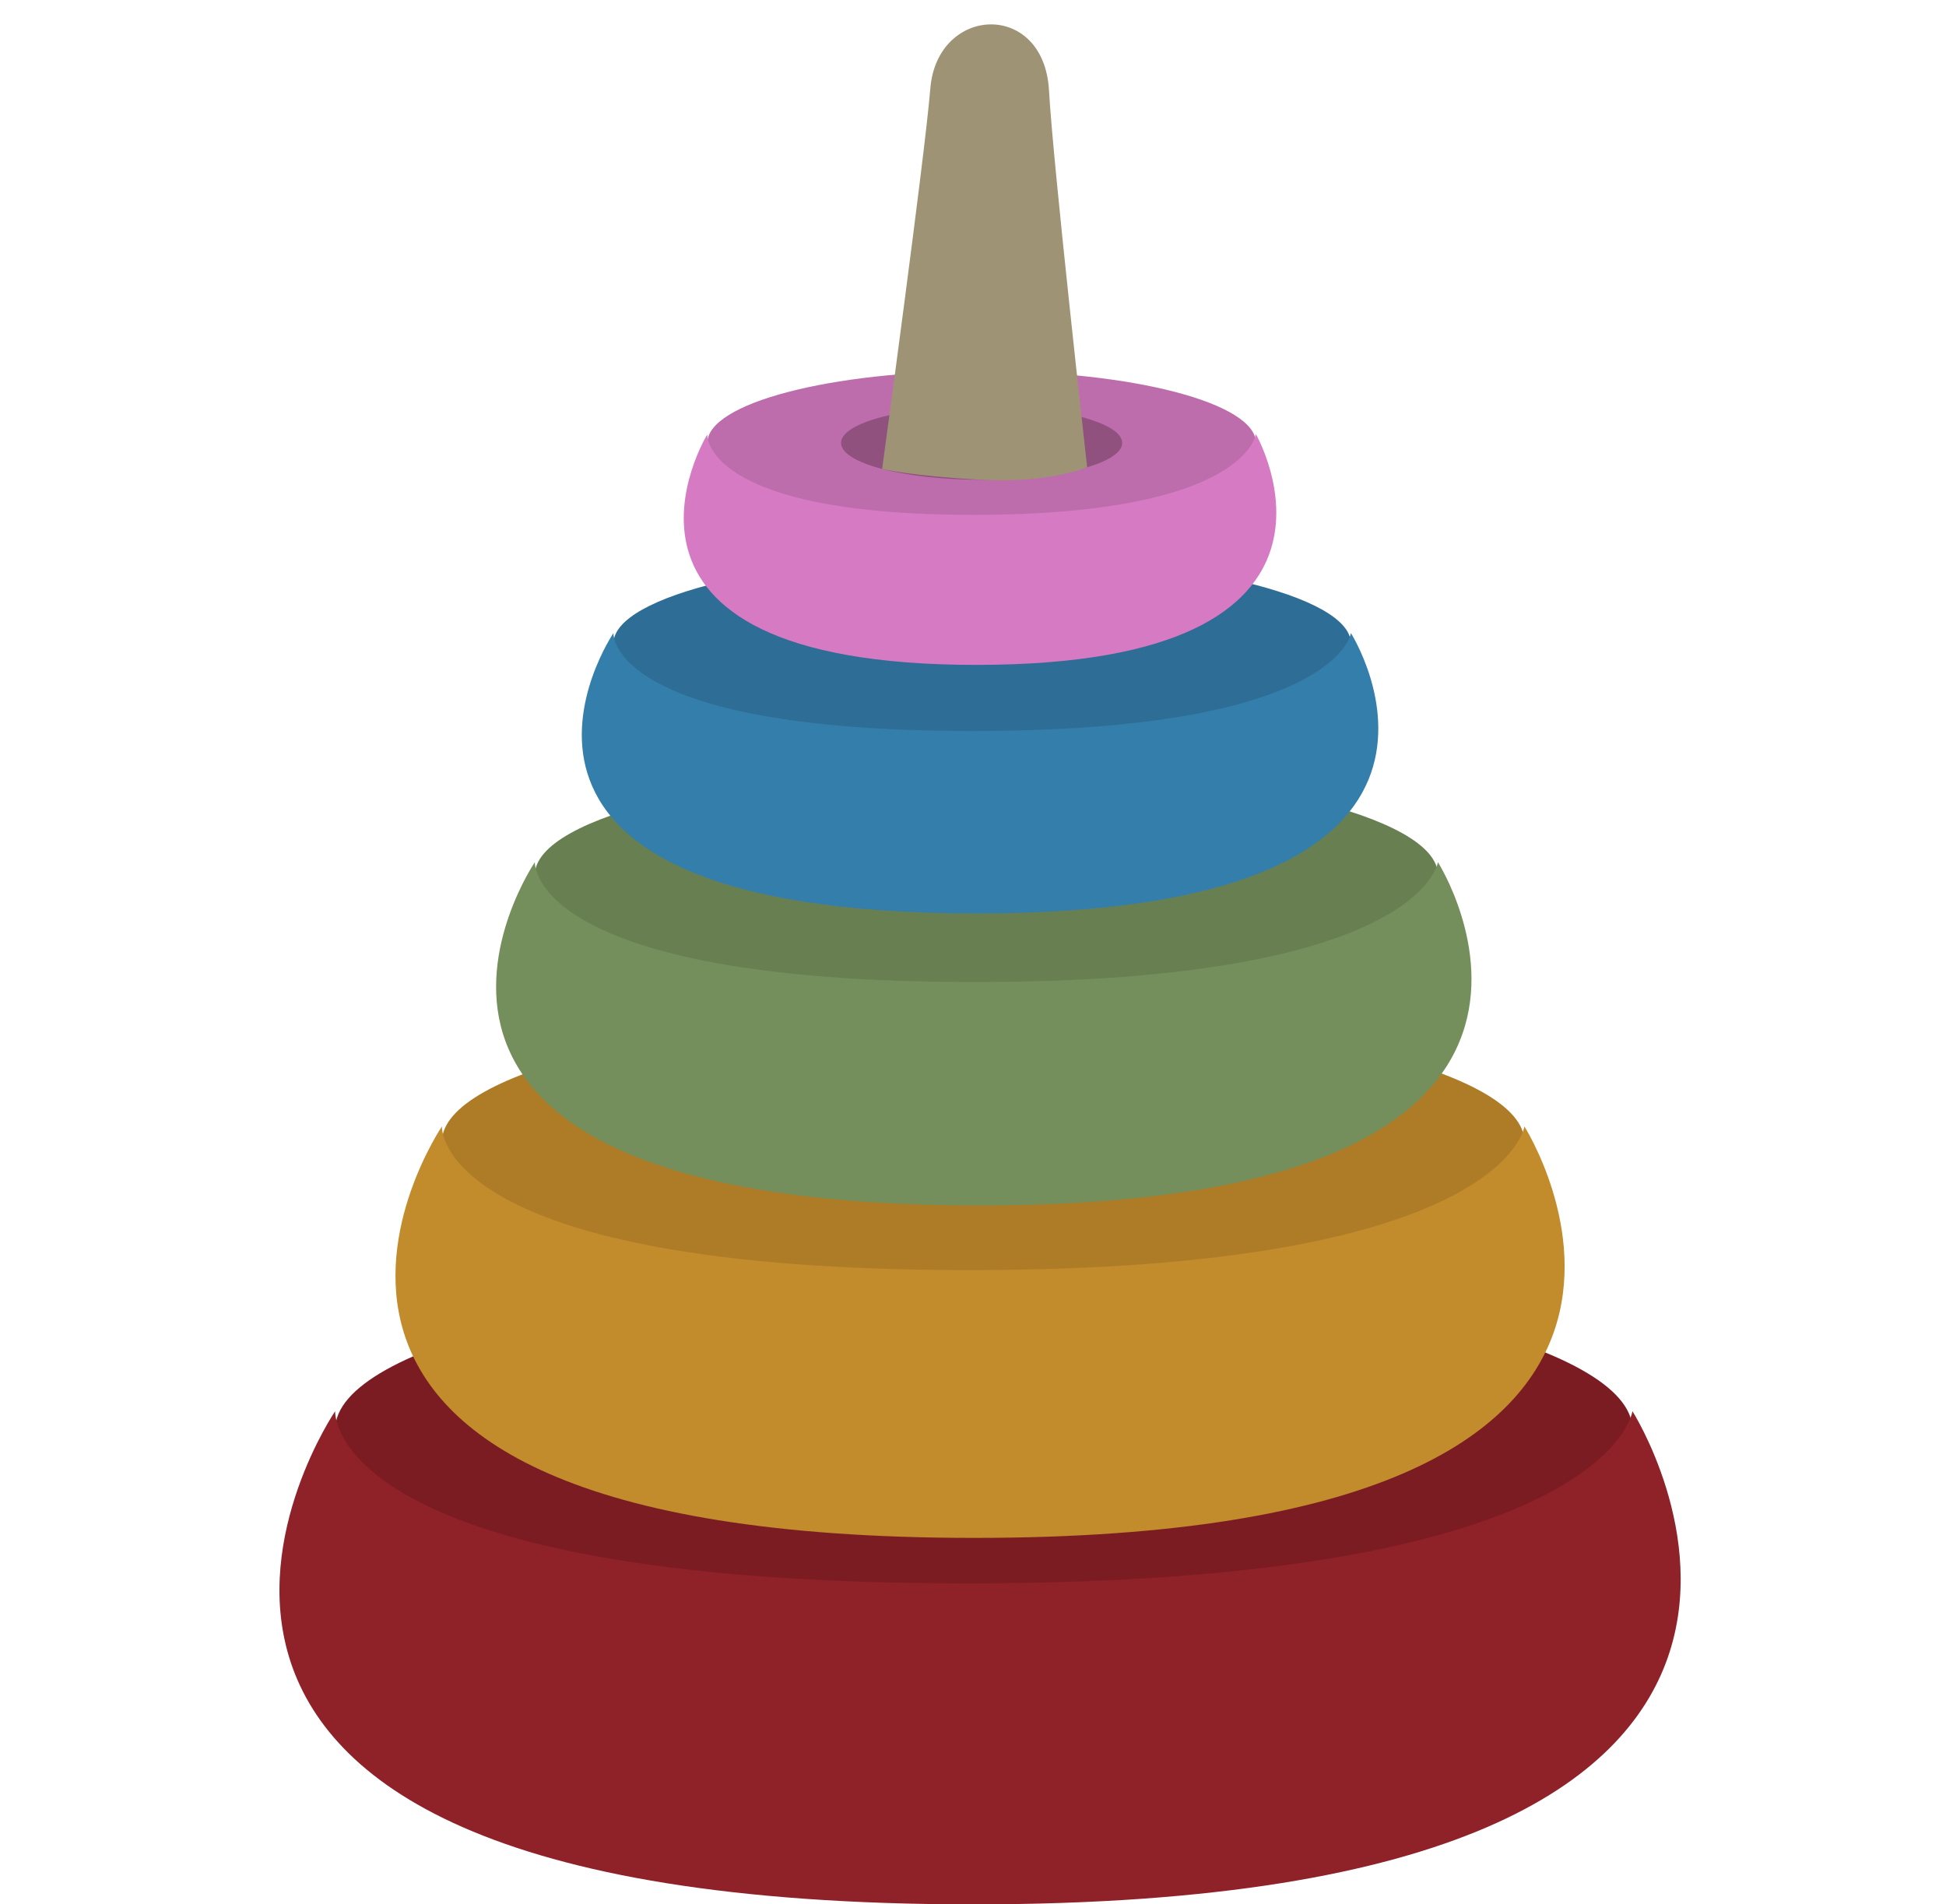
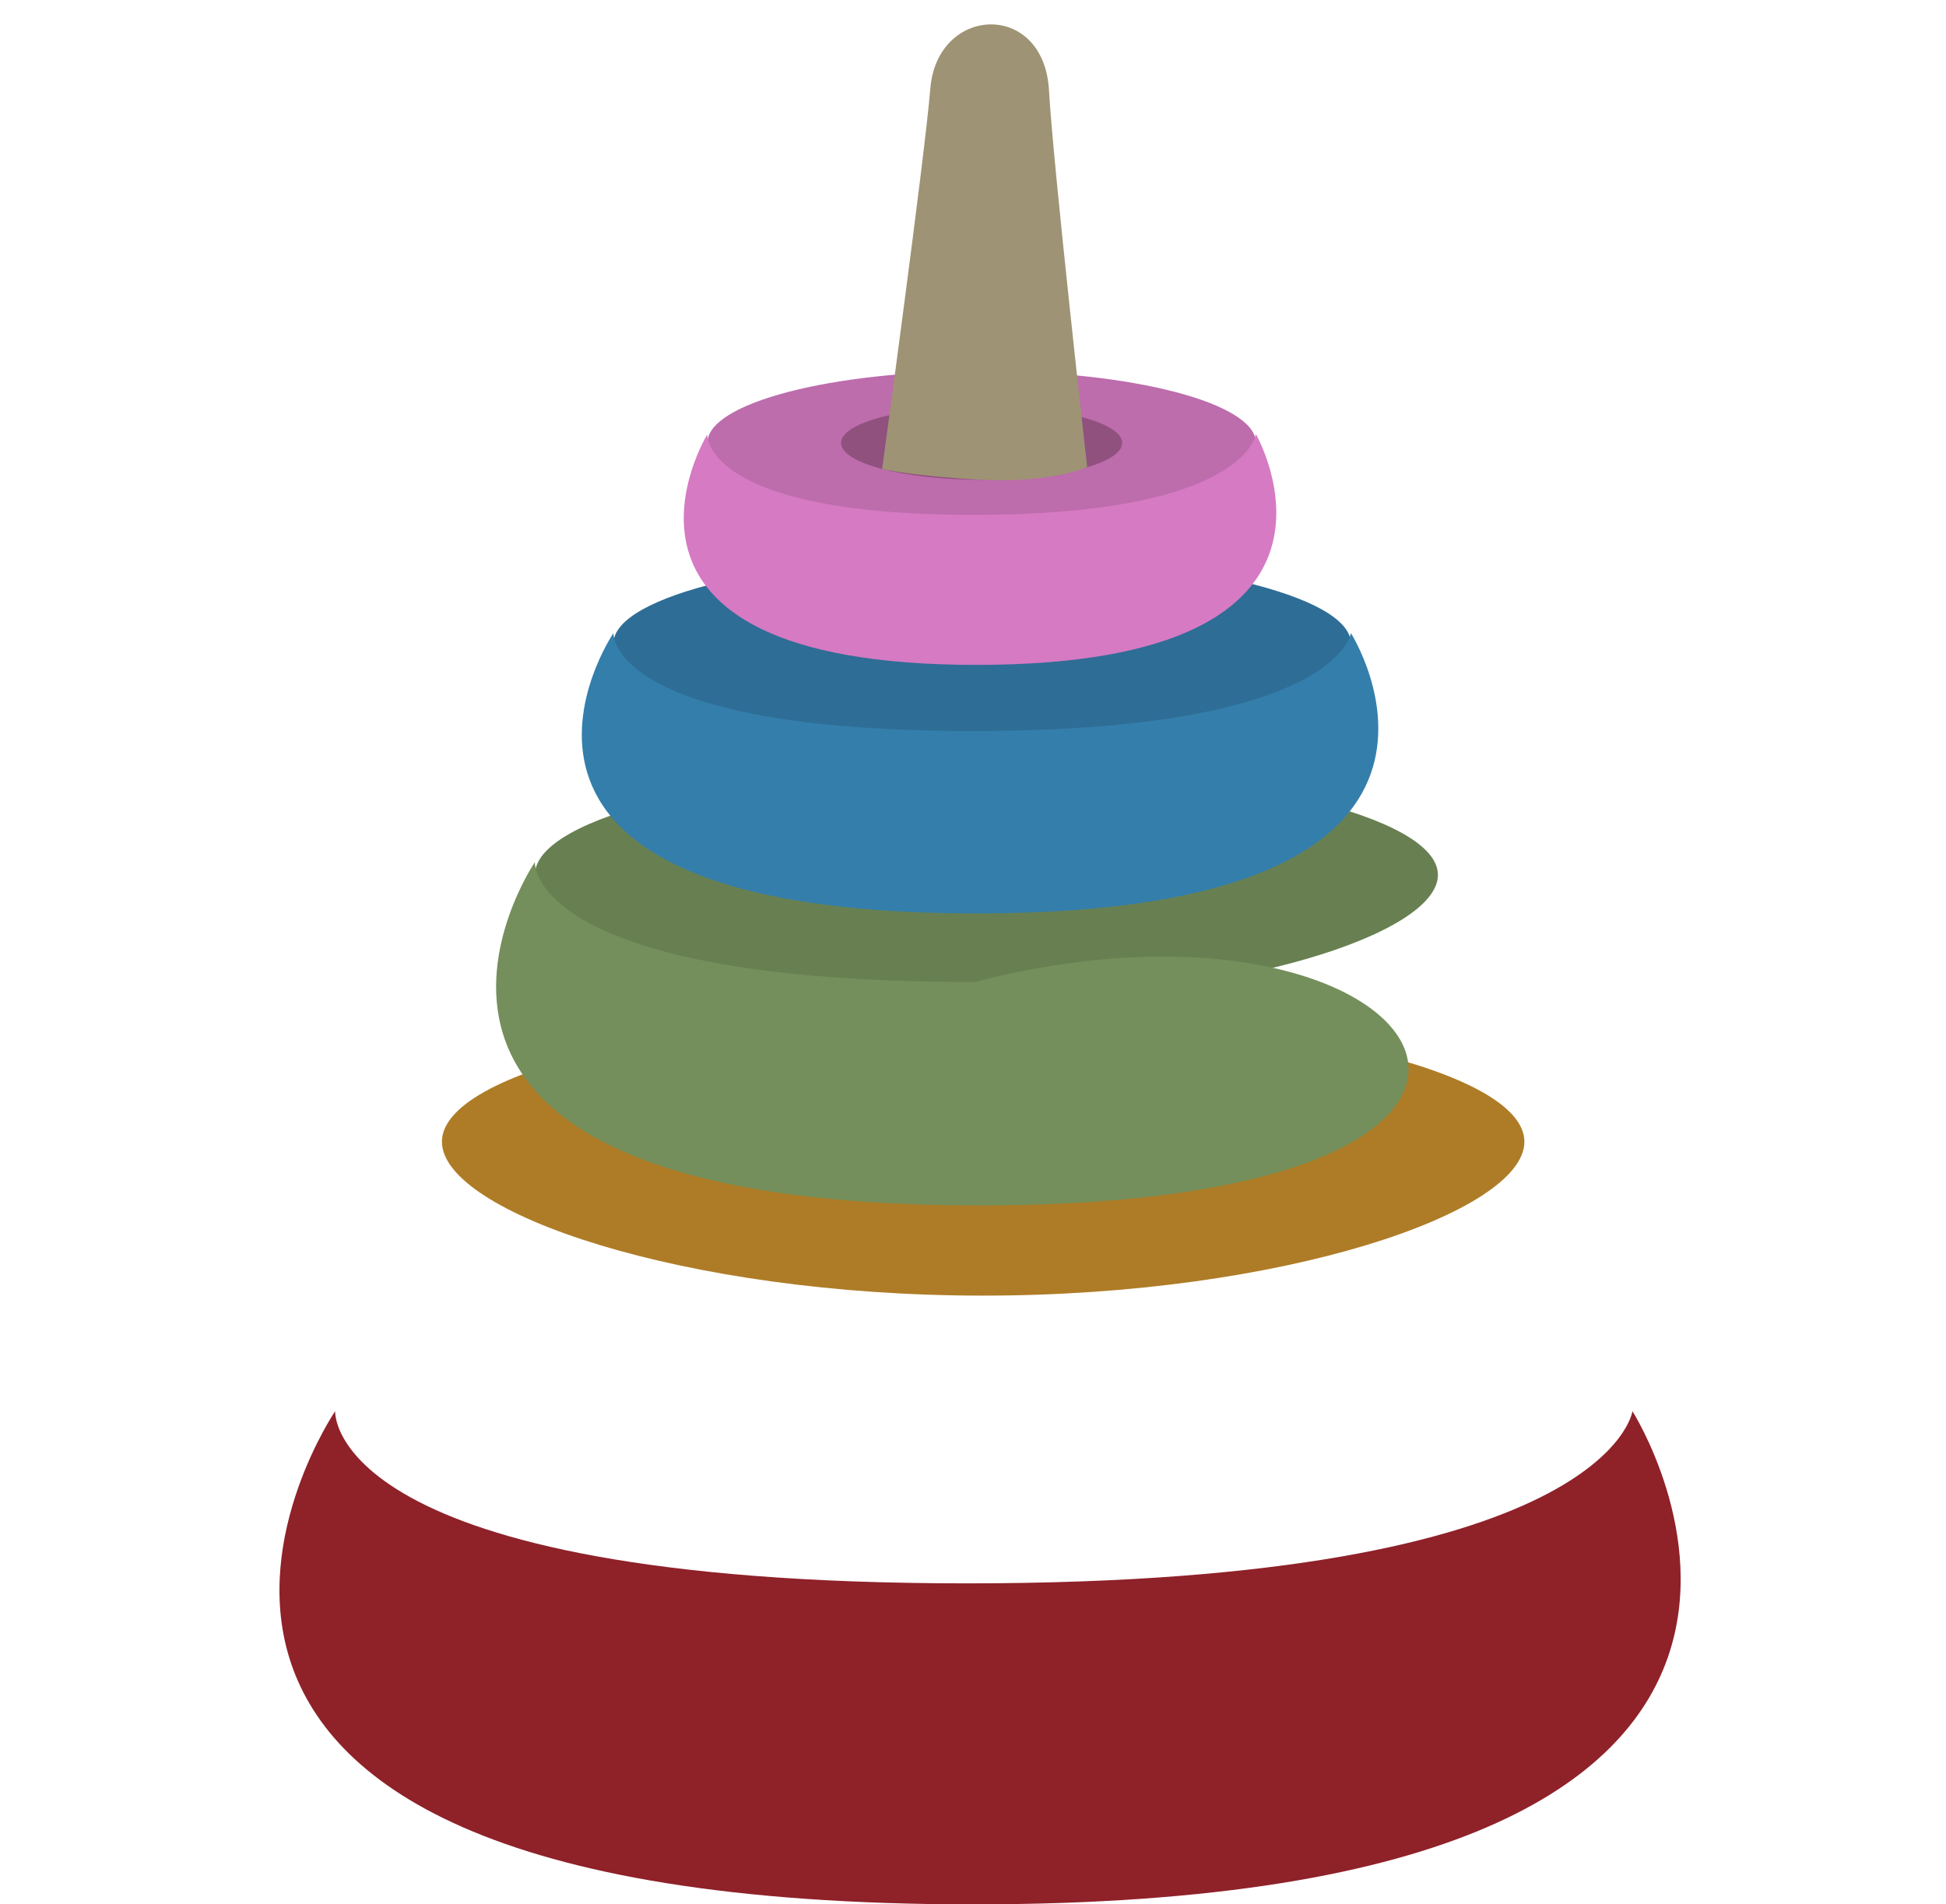
<svg xmlns="http://www.w3.org/2000/svg" height="363.5" preserveAspectRatio="xMidYMid meet" version="1.0" viewBox="25.5 28.5 371.5 363.5" width="371.5" zoomAndPan="magnify">
  <g>
    <g>
-       <path d="M 337.141 301.406 C 337.141 317.621 281.699 335.641 213.312 335.641 C 144.914 335.641 89.48 317.621 89.48 301.406 C 89.48 285.191 144.914 272.039 213.312 272.039 C 281.699 272.039 337.141 285.191 337.141 301.406" fill="#7b1c22" />
-     </g>
+       </g>
    <g>
      <path d="M 211.289 392.047 C 25.539 392.047 89.48 297.898 89.48 297.898 C 89.48 297.898 87.562 330.766 210.117 330.766 C 332.672 330.766 337.141 297.898 337.141 297.898 C 337.141 297.898 397.035 392.047 211.289 392.047" fill="#8f2129" />
    </g>
    <g>
      <path d="M 316.512 246.461 C 316.512 259.988 270.254 275.836 213.191 275.836 C 156.129 275.836 109.867 259.988 109.867 246.461 C 109.867 232.93 156.129 221.961 213.191 221.961 C 270.254 221.961 316.512 232.93 316.512 246.461" fill="#ae7c27" />
    </g>
    <g>
-       <path d="M 211.504 322.086 C 56.52 322.086 109.867 243.535 109.867 243.535 C 109.867 243.535 108.27 270.961 210.531 270.961 C 312.789 270.961 316.512 243.535 316.512 243.535 C 316.512 243.535 366.488 322.086 211.504 322.086" fill="#c28b2c" />
-     </g>
+       </g>
    <g>
      <path d="M 300.004 195.531 C 300.004 206.812 261.406 219.215 213.809 219.215 C 166.199 219.215 127.605 206.812 127.605 195.531 C 127.605 184.238 166.199 175.09 213.809 175.09 C 261.406 175.09 300.004 184.238 300.004 195.531" fill="#688051" />
    </g>
    <g>
-       <path d="M 212.398 258.617 C 83.105 258.617 127.605 193.086 127.605 193.086 C 127.605 193.086 126.273 215.969 211.582 215.969 C 296.895 215.969 300.004 193.086 300.004 193.086 C 300.004 193.086 341.695 258.617 212.398 258.617" fill="#748f5b" />
+       <path d="M 212.398 258.617 C 83.105 258.617 127.605 193.086 127.605 193.086 C 127.605 193.086 126.273 215.969 211.582 215.969 C 300.004 193.086 341.695 258.617 212.398 258.617" fill="#748f5b" />
    </g>
    <g>
      <path d="M 283.391 151.352 C 283.391 160.574 251.879 172.922 213 172.922 C 174.129 172.922 142.609 160.574 142.609 151.352 C 142.609 142.137 174.129 134.66 213 134.66 C 251.879 134.66 283.391 142.137 283.391 151.352" fill="#2e6d95" />
    </g>
    <g>
      <path d="M 211.852 202.875 C 106.266 202.875 142.609 149.355 142.609 149.355 C 142.609 149.355 141.52 168.043 211.188 168.043 C 280.855 168.043 283.391 149.355 283.391 149.355 C 283.391 149.355 317.438 202.875 211.852 202.875" fill="#347eab" />
    </g>
    <g>
      <path d="M 265.266 113.055 C 265.266 120.633 241.82 130.031 212.898 130.031 C 183.977 130.031 160.535 120.633 160.535 113.055 C 160.535 105.473 183.977 99.324 212.898 99.324 C 241.82 99.324 265.266 105.473 265.266 113.055" fill="#bd6cac" />
    </g>
    <g>
      <path d="M 239.73 113.055 C 239.73 116.941 227.719 120.086 212.898 120.086 C 198.078 120.086 186.059 116.941 186.059 113.055 C 186.059 109.172 198.078 106.02 212.898 106.02 C 227.719 106.02 239.73 109.172 239.73 113.055" fill="#90517f" />
    </g>
    <g>
      <path d="M 212.062 155.43 C 133.508 155.492 160.516 111.453 160.516 111.453 C 160.516 111.453 159.715 126.824 211.543 126.781 C 263.367 126.734 265.246 111.371 265.246 111.371 C 265.246 111.371 290.605 155.363 212.062 155.43" fill="#d57ac3" />
    </g>
    <g>
      <path d="M 225.758 45.762 C 224.801 28.531 204.375 29.488 203.098 45.441 C 202.078 58.145 193.902 118.02 193.902 118.02 C 193.902 118.02 199.719 119.41 212.898 120.086 C 226.074 120.766 233.043 117.691 233.043 117.691 C 233.043 117.691 226.539 59.922 225.758 45.762" fill="#9f9375" />
    </g>
  </g>
</svg>